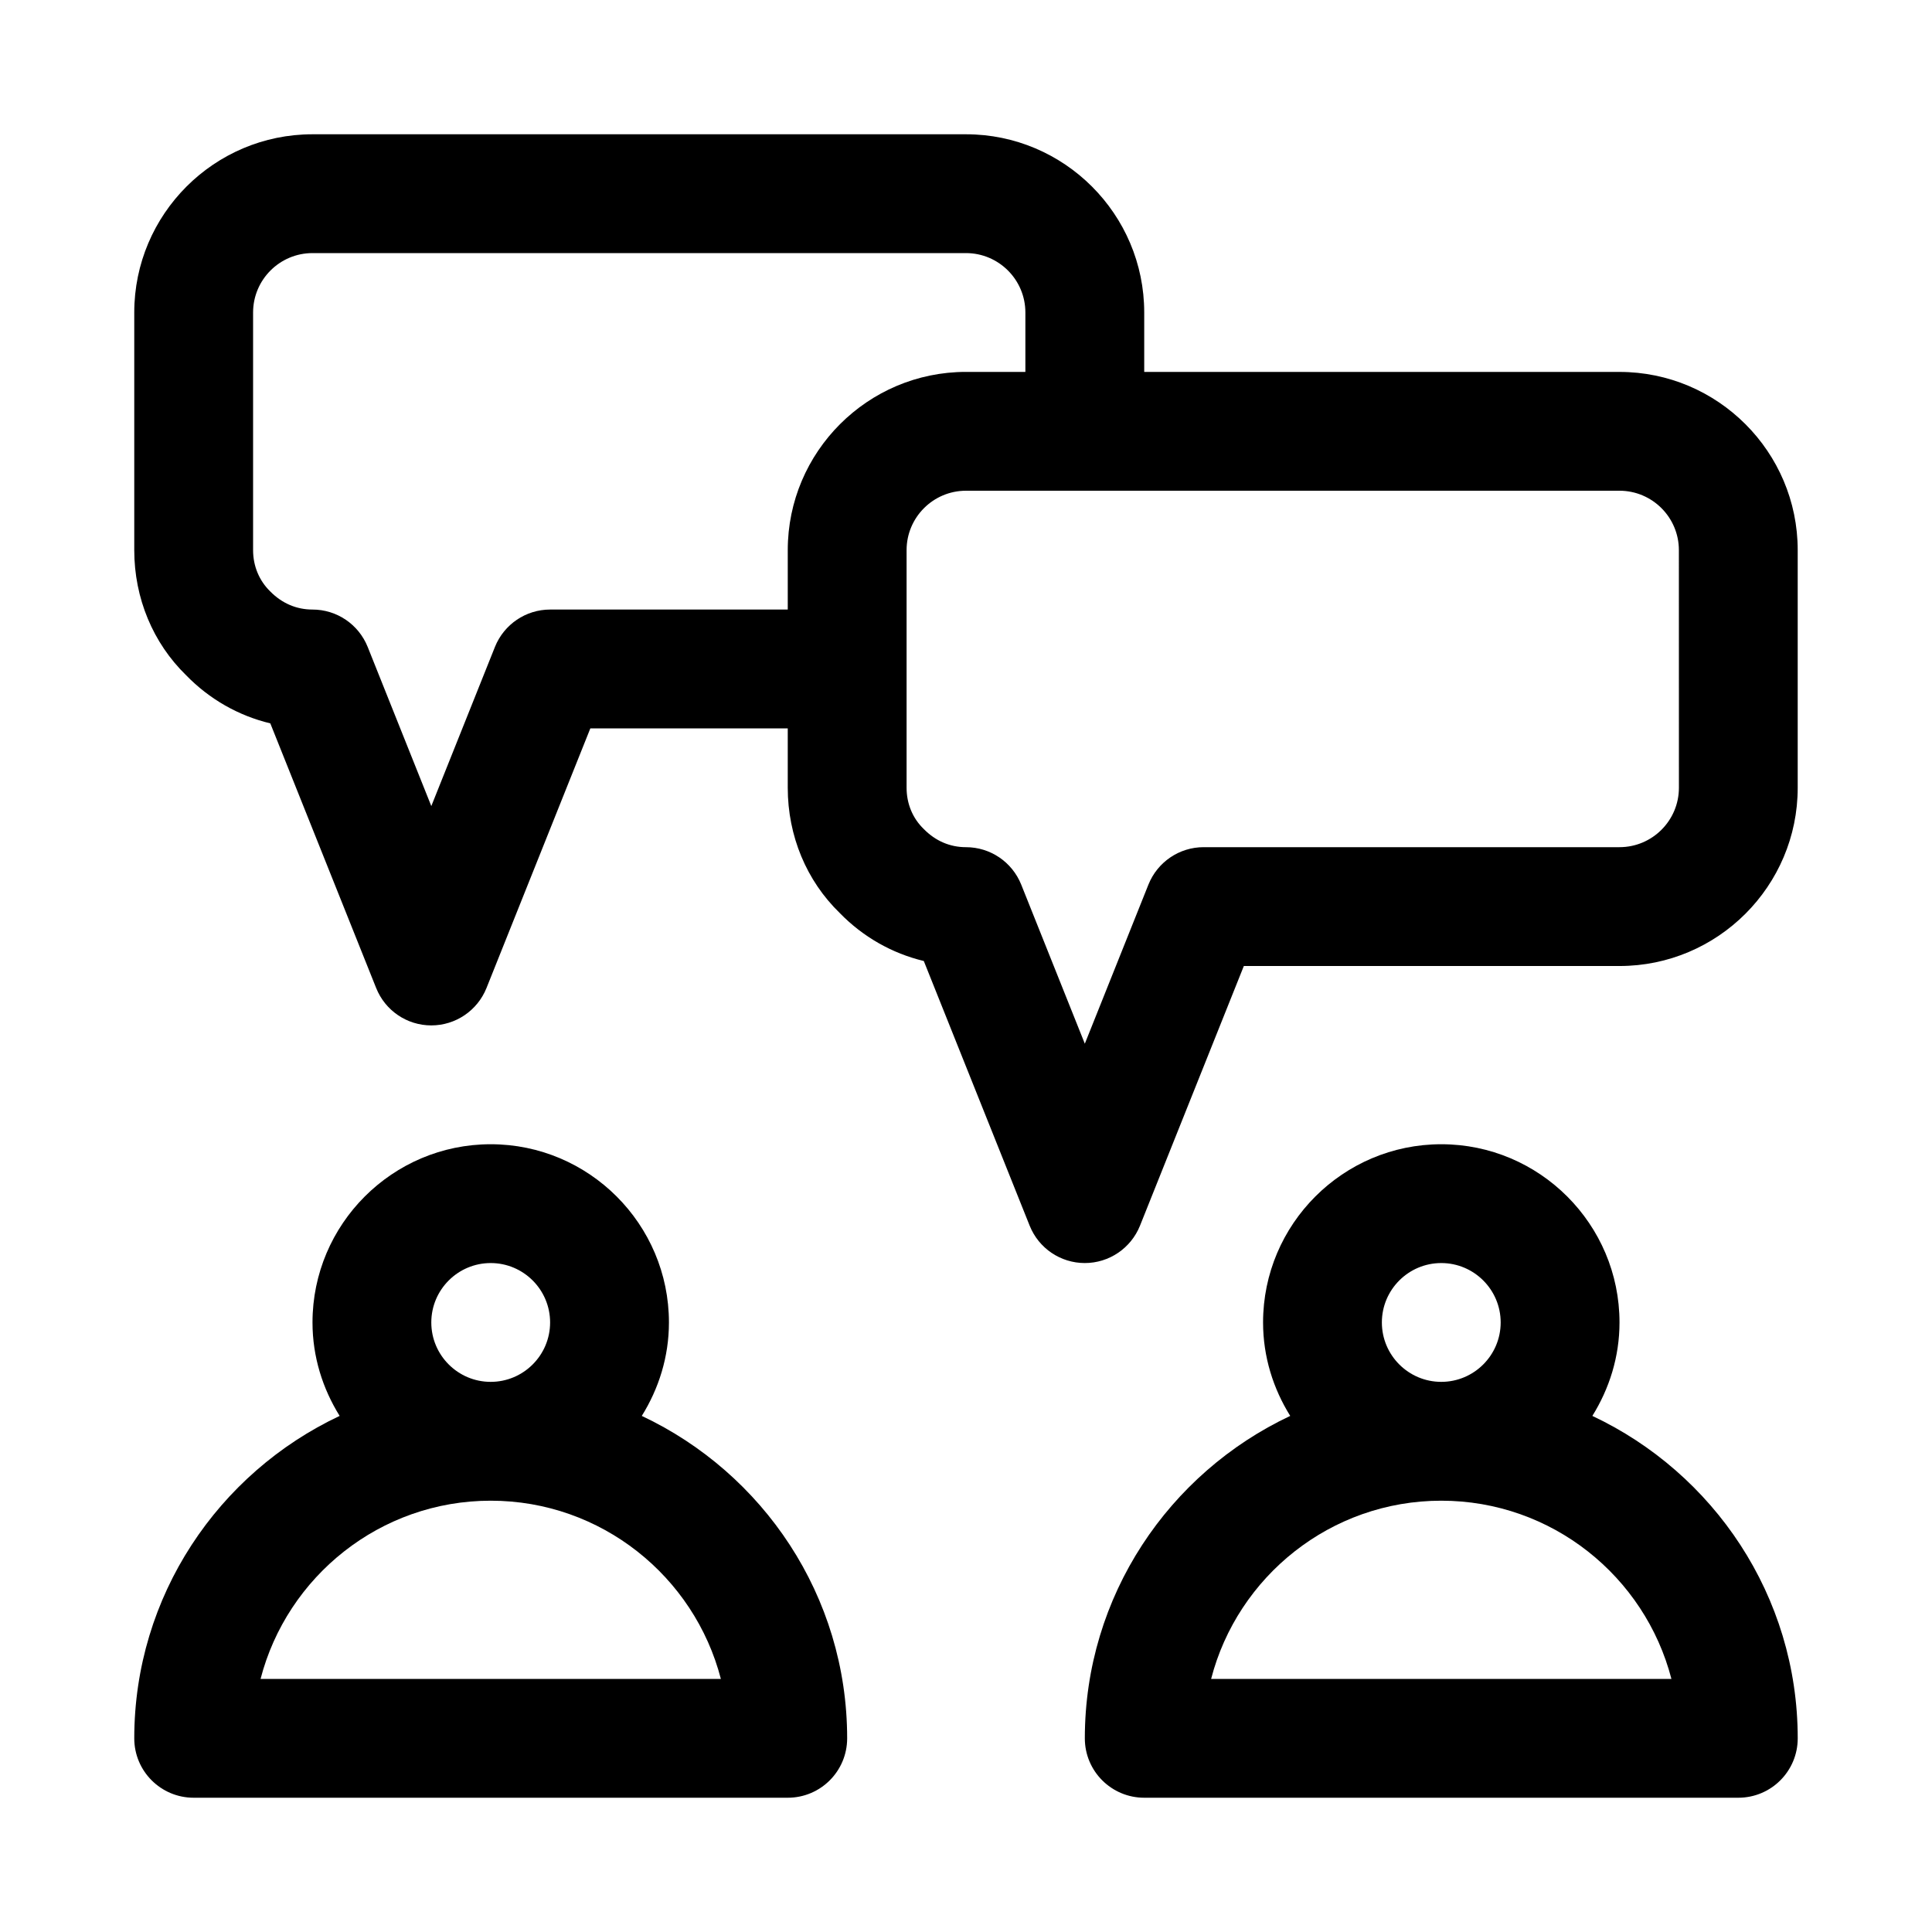
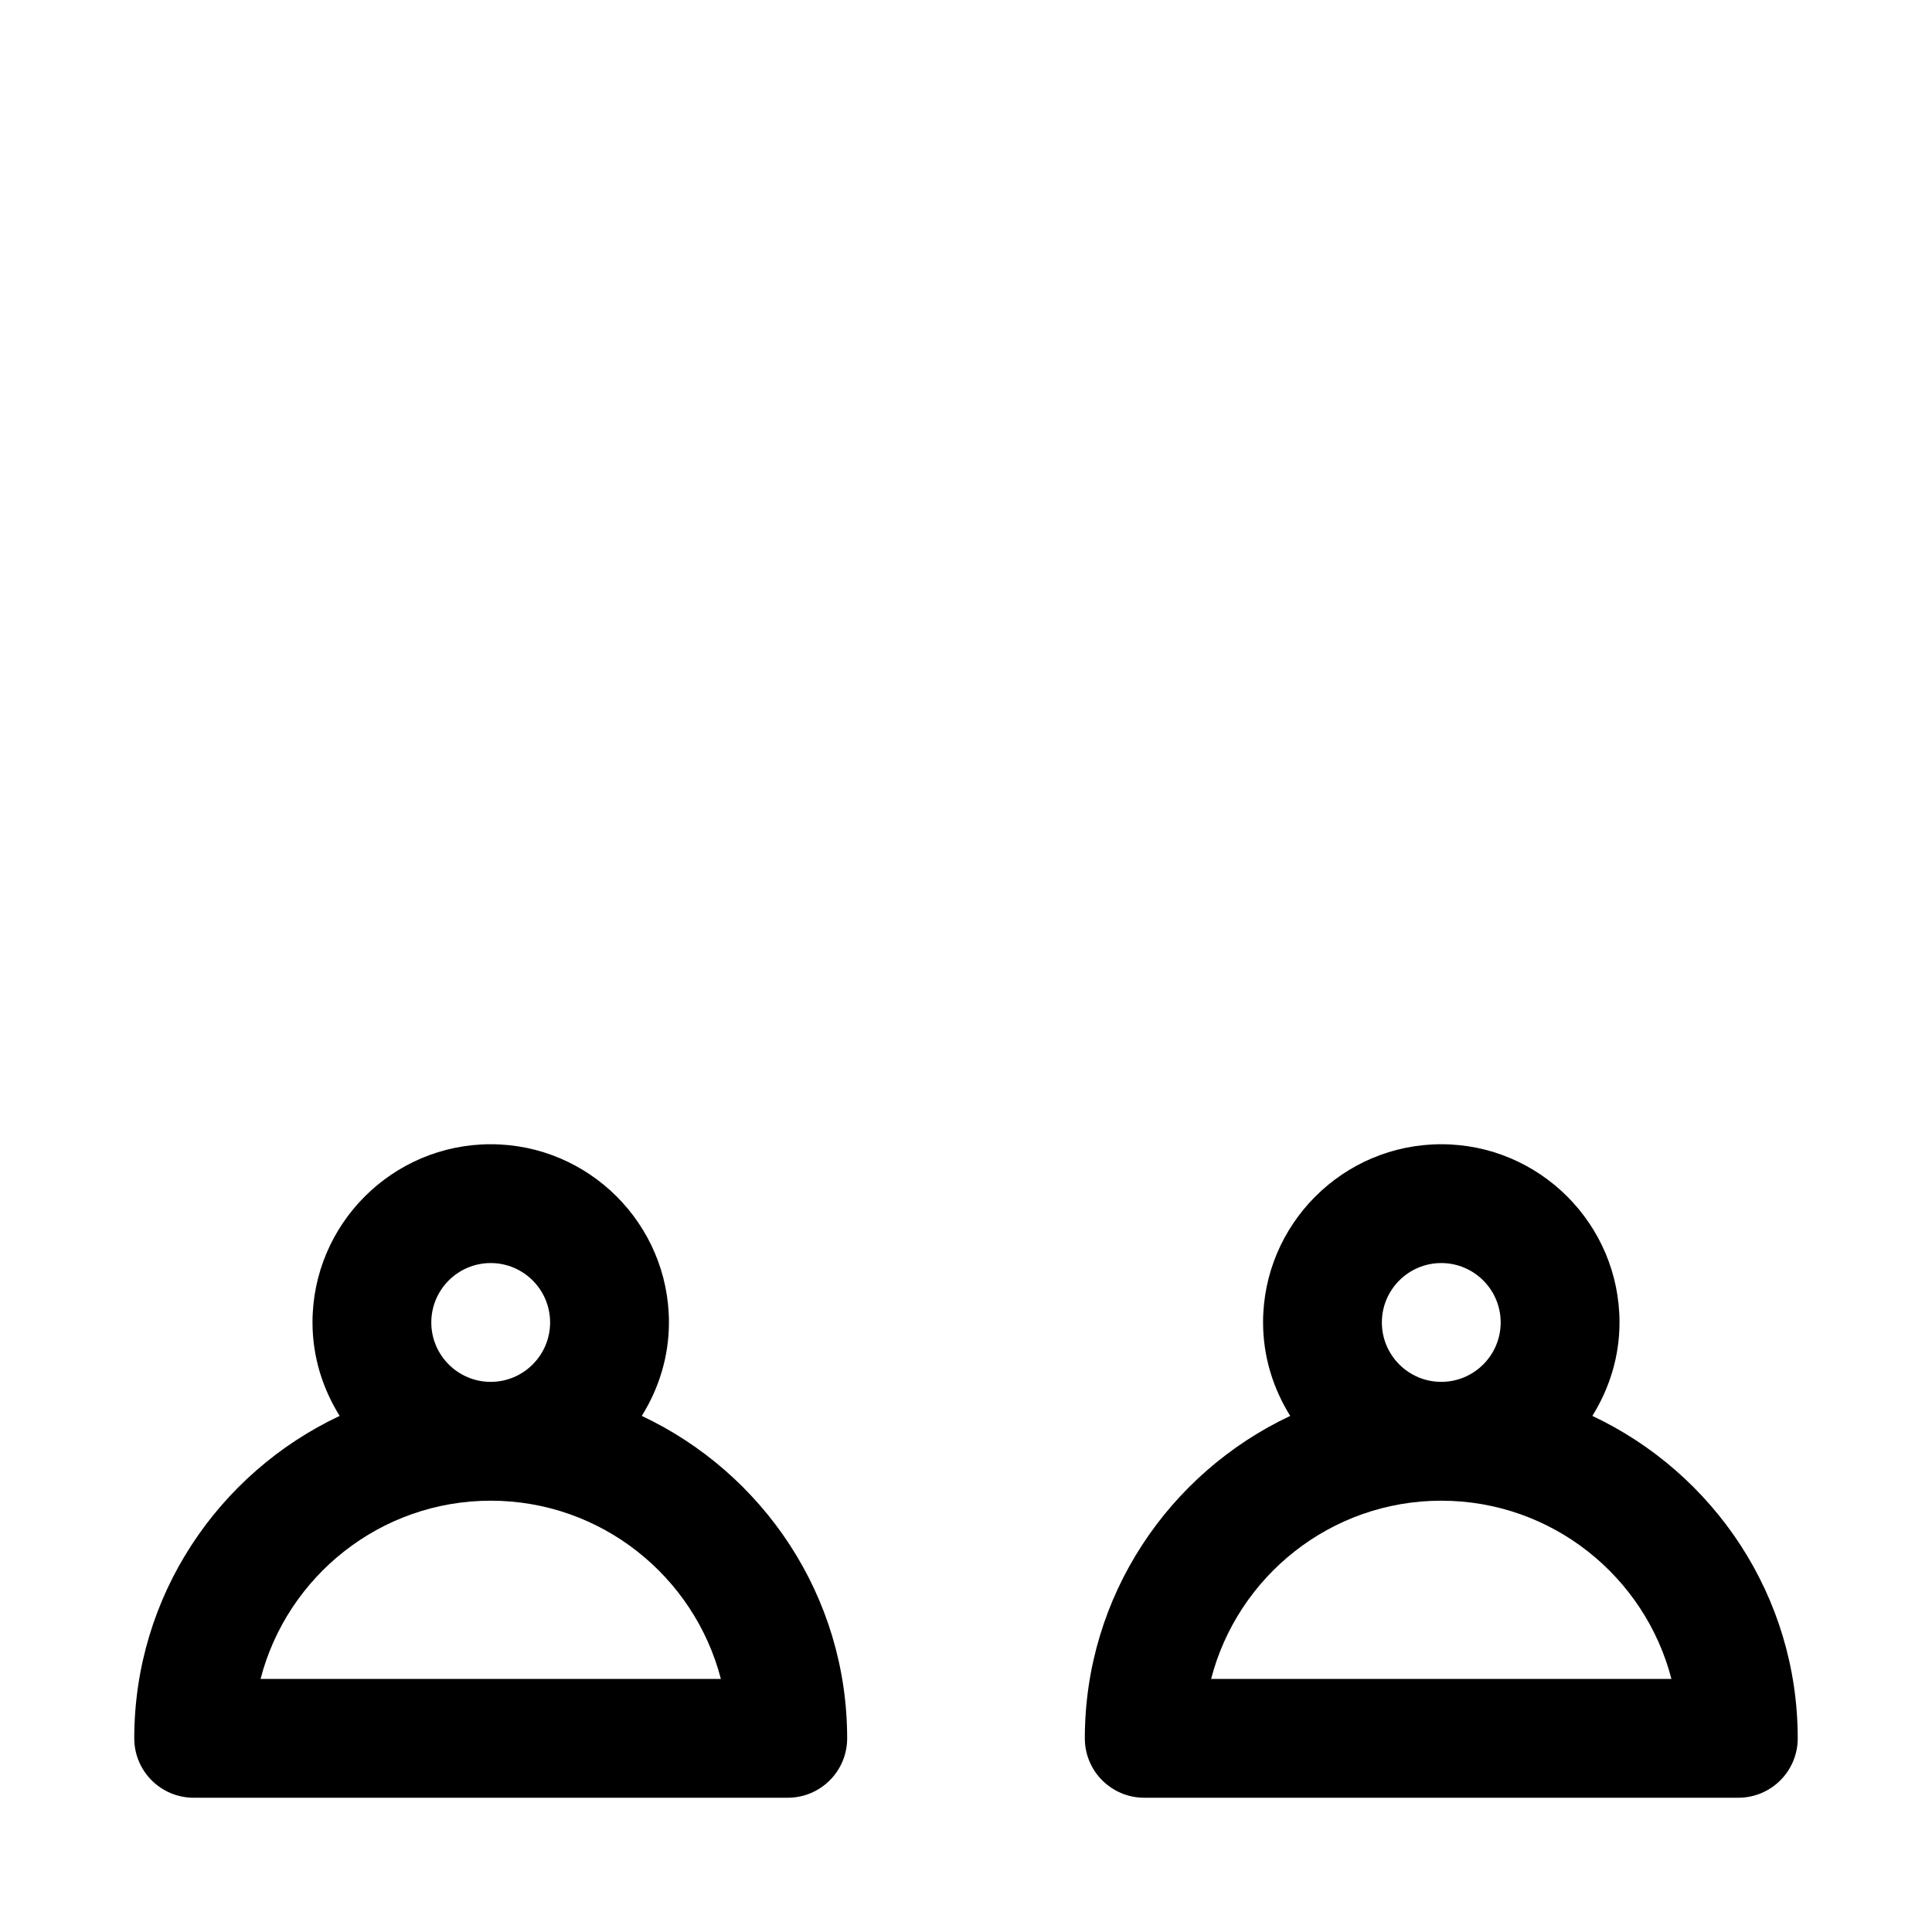
<svg xmlns="http://www.w3.org/2000/svg" fill="#000000" width="800px" height="800px" version="1.1" viewBox="144 144 512 512">
  <g>
    <path d="m314.08 519.23c4.488-7.211 7.195-15.648 7.195-24.766 0-26.039-21.191-47.23-47.23-47.23s-47.23 21.191-47.23 47.23c0 9.117 2.707 17.555 7.195 24.766-32.105 15.117-54.43 47.676-54.43 85.445 0 8.707 7.055 15.742 15.742 15.742h157.44c8.691 0 15.742-7.039 15.742-15.742 0.004-37.77-22.324-70.328-54.426-85.445zm-55.781-24.766c0-8.691 7.07-15.742 15.742-15.742 8.676 0 15.742 7.055 15.742 15.742 0 8.691-7.07 15.742-15.742 15.742-8.672 0.004-15.742-7.051-15.742-15.742zm-45.246 94.465c7.019-27.141 31.707-47.23 60.992-47.23s53.969 20.09 60.992 47.23z" />
    <path d="m565.99 519.23c4.488-7.211 7.195-15.648 7.195-24.766 0-26.039-21.191-47.23-47.23-47.23s-47.23 21.191-47.23 47.23c0 9.117 2.707 17.555 7.195 24.766-32.105 15.117-54.43 47.676-54.43 85.445 0 8.707 7.055 15.742 15.742 15.742h157.44c8.691 0 15.742-7.039 15.742-15.742 0-37.77-22.324-70.328-54.426-85.445zm-55.781-24.766c0-8.691 7.07-15.742 15.742-15.742 8.676 0 15.742 7.055 15.742 15.742 0 8.691-7.07 15.742-15.742 15.742-8.672 0.004-15.742-7.051-15.742-15.742zm-45.25 94.465c7.008-27.145 31.691-47.23 60.992-47.23s53.969 20.09 60.992 47.23z" />
-     <path d="m573.18 242.56h-125.95v-15.746c0-26.039-21.191-47.23-47.23-47.23h-173.19c-26.039 0-47.23 21.191-47.23 47.23v62.977c0 12.77 4.992 24.641 13.762 33.172 6.172 6.344 13.855 10.707 22.293 12.738l28.055 70.141c2.394 5.984 8.172 9.902 14.609 9.902s12.219-3.922 14.625-9.902l27.523-68.816h52.316v15.742c0 12.785 4.992 24.656 13.762 33.172 6.172 6.344 13.855 10.707 22.293 12.738l28.055 70.141c2.394 5.981 8.172 9.902 14.613 9.902 6.438 0 12.219-3.922 14.625-9.902l27.52-68.816h99.551c26.039 0 47.23-21.191 47.23-47.23v-62.98c0-26.039-21.191-47.23-47.23-47.23zm-283.39 62.977c-6.438 0-12.219 3.922-14.625 9.902l-16.863 42.18-16.863-42.18c-2.406-5.984-8.184-9.902-14.625-9.902-4.203 0-8.078-1.621-11.211-4.816-2.926-2.852-4.531-6.727-4.531-10.93v-62.977c0-8.691 7.07-15.742 15.742-15.742h173.18c8.676 0 15.742 7.055 15.742 15.742v15.742h-15.742c-26.039 0-47.23 21.191-47.23 47.23v15.742zm299.14 47.23c0 8.691-7.07 15.742-15.742 15.742h-110.21c-6.438 0-12.219 3.922-14.625 9.902l-16.863 42.18-16.863-42.18c-2.41-5.981-8.188-9.898-14.625-9.898-4.203 0-8.078-1.621-11.211-4.832-2.93-2.82-4.535-6.711-4.535-10.914v-62.977c0-8.691 7.07-15.742 15.742-15.742h173.18c8.676 0 15.742 7.055 15.742 15.742z" />
  </g>
</svg>